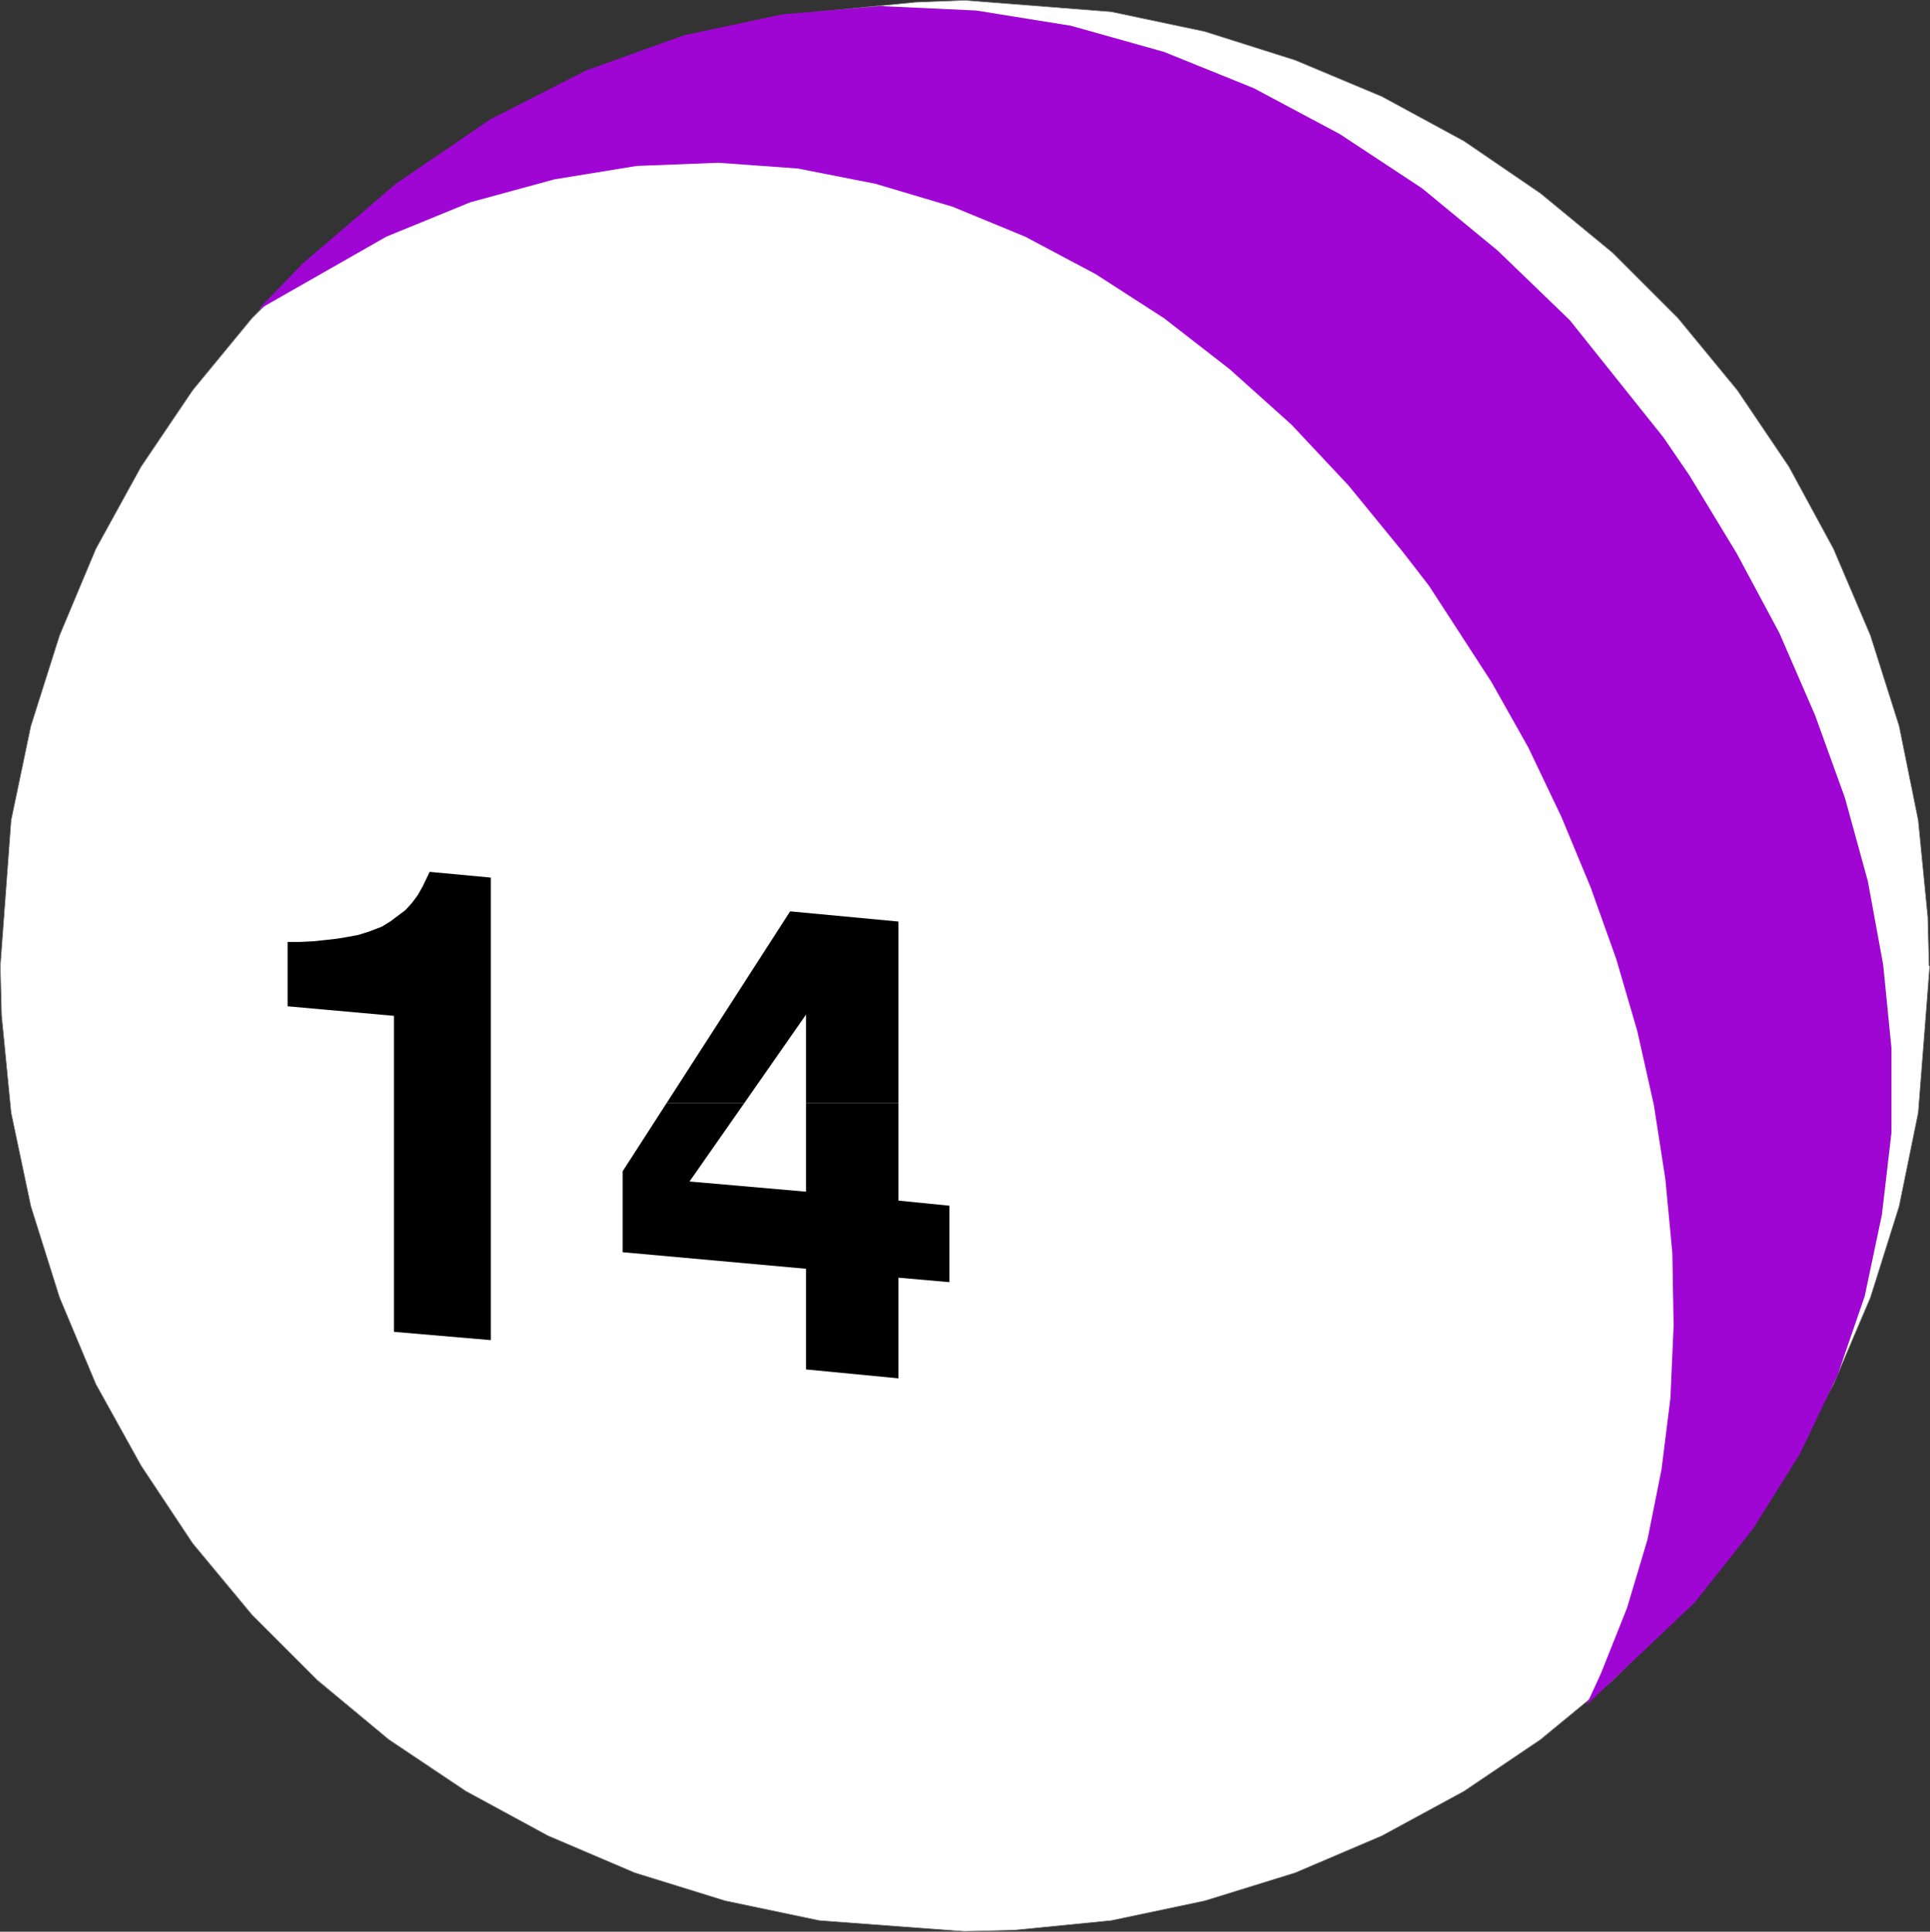
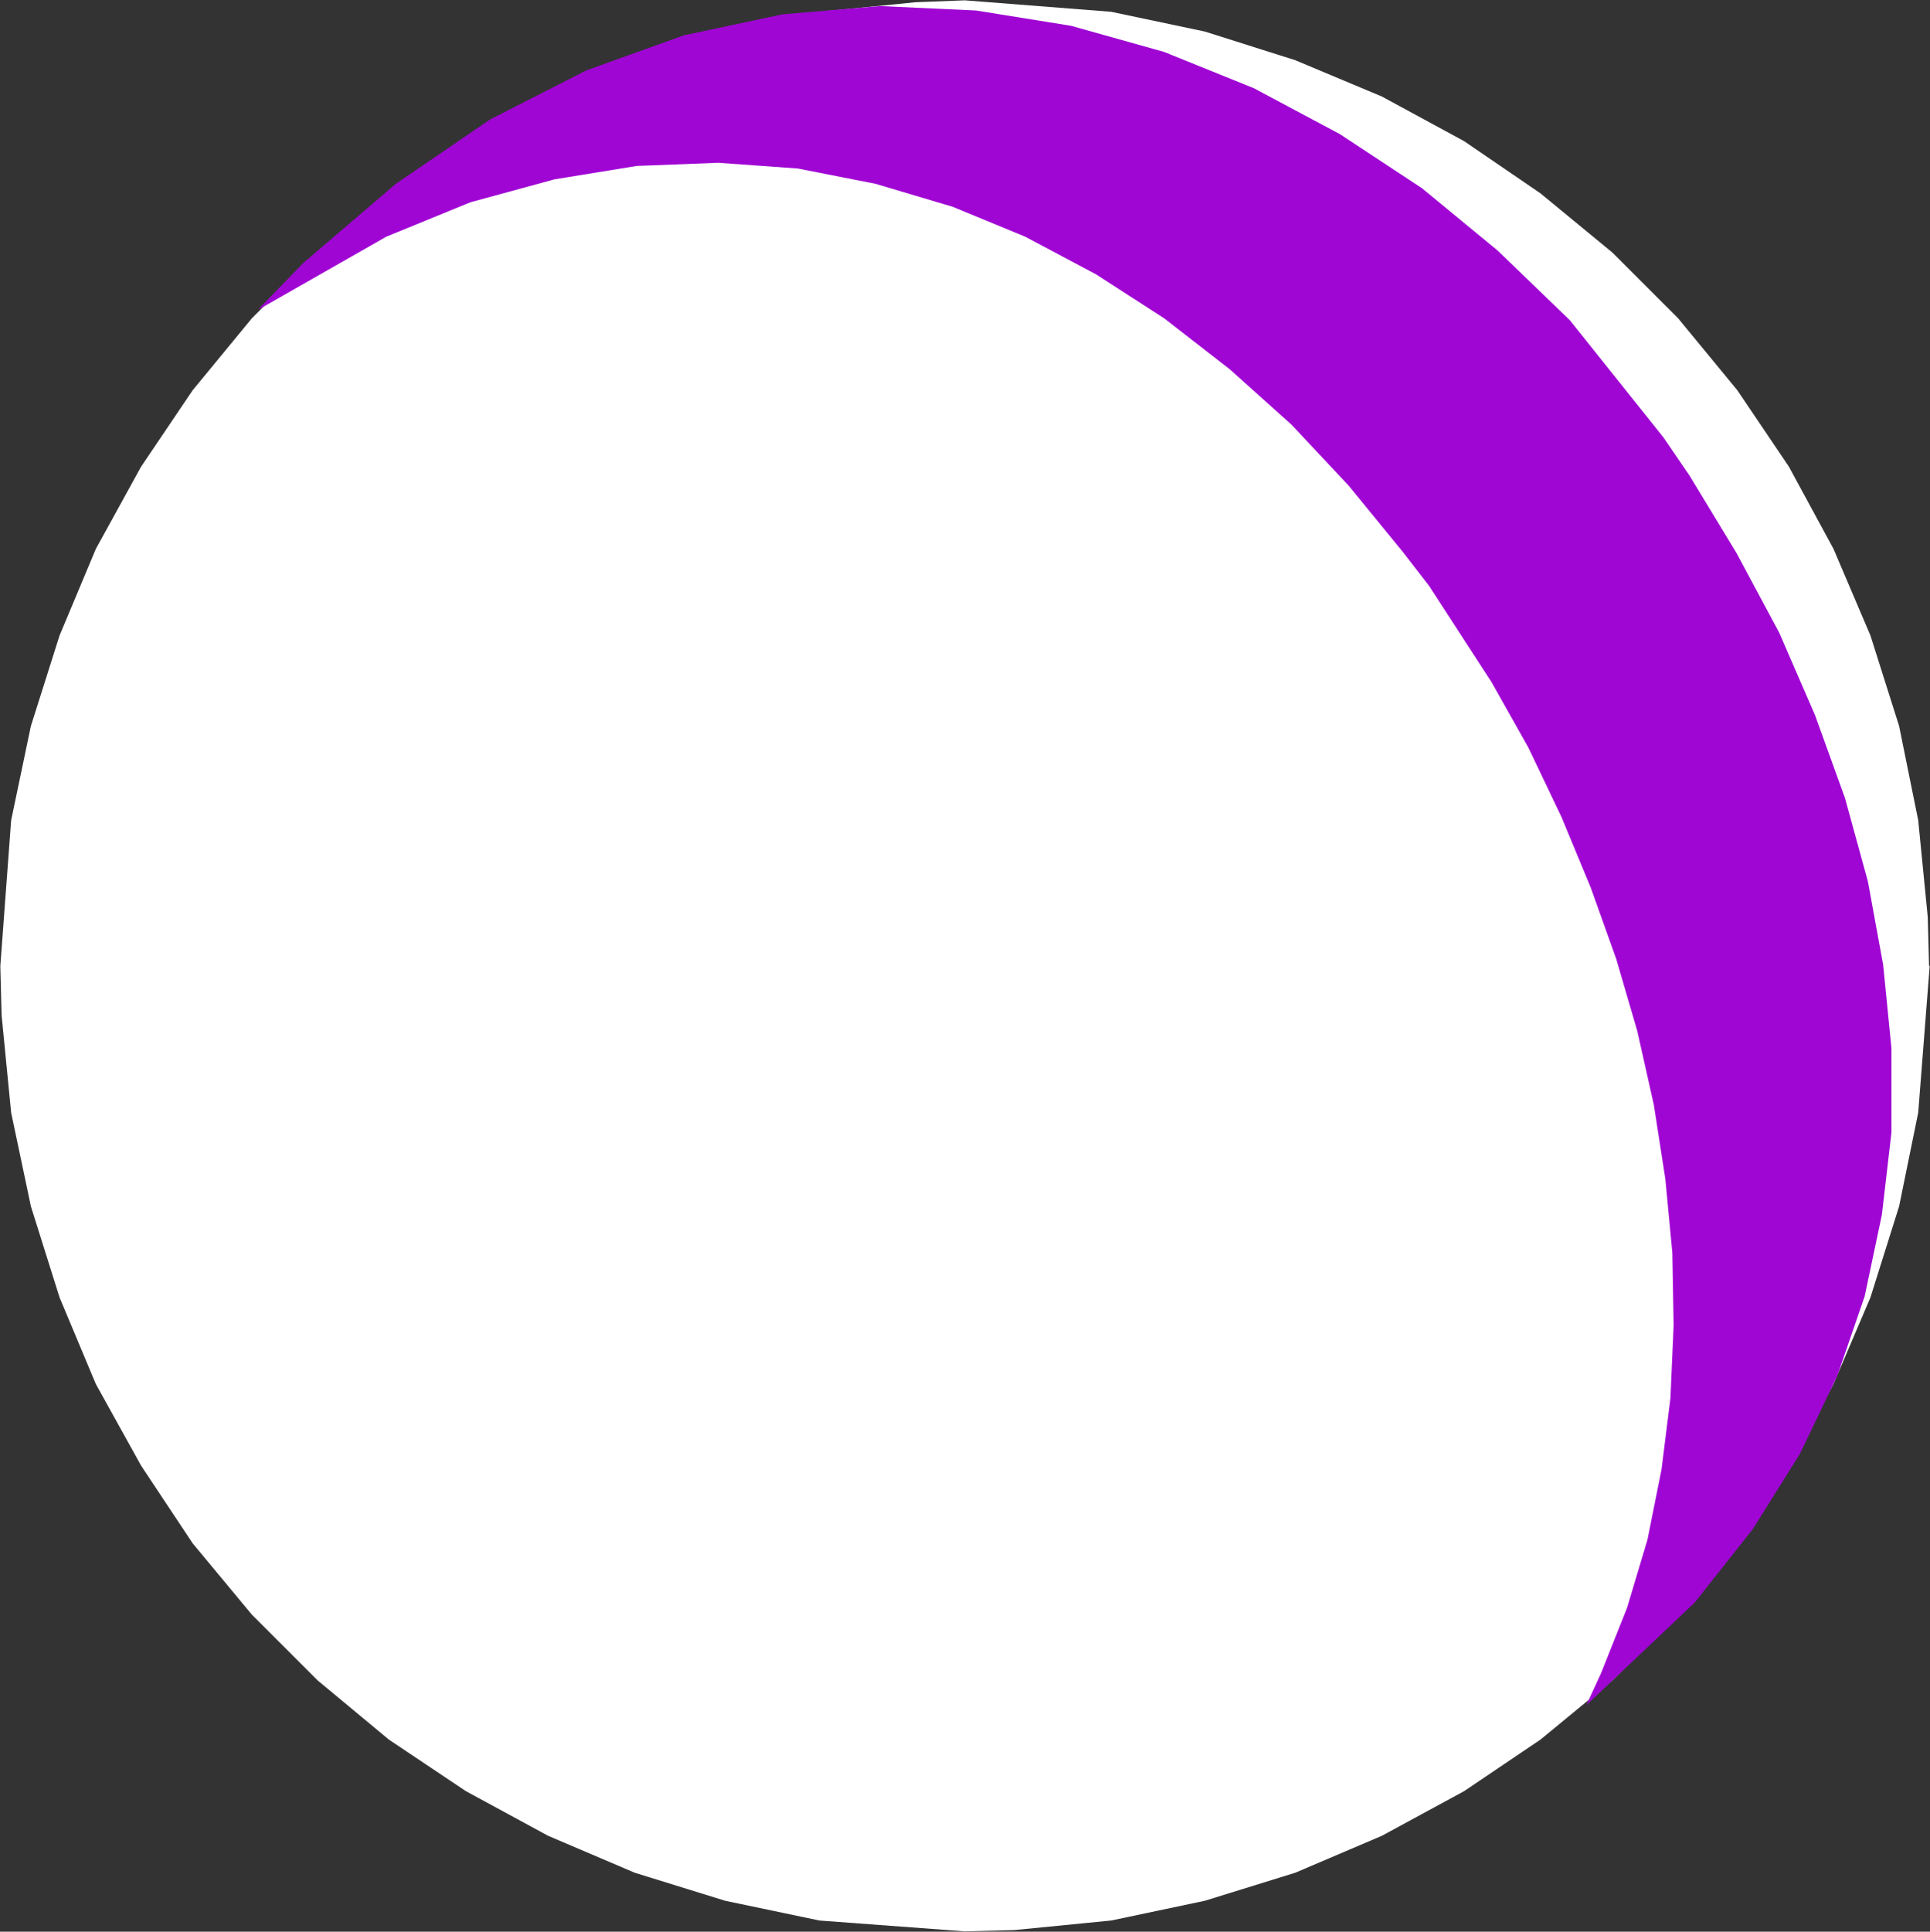
<svg xmlns="http://www.w3.org/2000/svg" xmlns:ns1="http://sodipodi.sourceforge.net/DTD/sodipodi-0.dtd" xmlns:ns2="http://www.inkscape.org/namespaces/inkscape" version="1.0" width="129.553mm" height="129.635mm" id="svg6" ns1:docname="14 Ball 2.wmf">
  <rect width="100%" height="100%" fill="#333333" stroke="none" />
  <ns1:namedview id="namedview6" pagecolor="#ffffff" bordercolor="#000000" borderopacity="0.25" ns2:showpageshadow="2" ns2:pageopacity="0.0" ns2:pagecheckerboard="0" ns2:deskcolor="#d1d1d1" ns2:document-units="mm" />
  <defs id="defs1">
    <pattern id="WMFhbasepattern" patternUnits="userSpaceOnUse" width="6" height="6" x="0" y="0" />
  </defs>
  <path style="fill:#ffffff;fill-opacity:1;fill-rule:evenodd;stroke:none" d="m 489.405,244.898 -0.323,-12.281 -2.424,-24.563 -4.848,-23.916 -7.272,-22.947 -9.373,-21.977 L 453.853,118.369 440.764,98.977 425.735,80.717 409.09,64.073 390.829,49.044 371.437,35.793 350.591,24.482 328.613,15.271 305.666,7.999 281.911,2.99 244.743,0.081 232.3,0.566 207.898,2.99 183.981,7.999 161.034,15.271 139.057,24.482 118.21,35.793 98.657,49.044 80.558,64.073 63.913,80.717 48.884,98.977 35.794,118.369 l -11.474,20.846 -9.211,21.977 -7.272,22.947 -5.01,23.916 -2.747,37.005 0.323,12.443 2.424,24.724 5.01,23.755 7.272,23.108 9.211,21.977 11.474,20.684 13.09,19.715 15.029,18.099 16.645,16.644 18.099,15.028 19.554,13.089 20.846,11.312 21.978,9.373 22.947,7.11 23.917,5.009 36.845,2.747 12.605,-0.323 24.563,-2.424 23.755,-5.009 22.947,-7.11 21.978,-9.373 20.846,-11.312 19.392,-13.089 18.261,-15.028 16.645,-16.644 15.029,-18.099 13.09,-19.715 11.312,-20.684 9.373,-21.977 7.272,-23.108 4.848,-23.755 2.909,-37.167 v 0 z" id="path1" />
-   <path style="fill:none;stroke:#808080;stroke-width:0.162px;stroke-linecap:round;stroke-linejoin:round;stroke-miterlimit:4;stroke-dasharray:none;stroke-opacity:1" d="m 489.405,244.898 -0.323,-12.281 -2.424,-24.563 -4.848,-23.916 -7.272,-22.947 -9.373,-21.977 L 453.853,118.369 440.764,98.977 425.735,80.717 409.09,64.073 390.829,49.044 371.437,35.793 350.591,24.482 328.613,15.271 305.666,7.999 281.911,2.99 244.743,0.081 232.3,0.566 207.898,2.99 183.981,7.999 161.034,15.271 139.057,24.482 118.21,35.793 98.657,49.044 80.558,64.073 63.913,80.717 48.884,98.977 35.794,118.369 l -11.474,20.846 -9.211,21.977 -7.272,22.947 -5.01,23.916 -2.747,37.005 0.323,12.443 2.424,24.724 5.01,23.755 7.272,23.108 9.211,21.977 11.474,20.684 13.09,19.715 15.029,18.099 16.645,16.644 18.099,15.028 19.554,13.089 20.846,11.312 21.978,9.373 22.947,7.11 23.917,5.009 36.845,2.747 12.605,-0.323 24.563,-2.424 23.755,-5.009 22.947,-7.11 21.978,-9.373 20.846,-11.312 19.392,-13.089 18.261,-15.028 16.645,-16.644 15.029,-18.099 13.09,-19.715 11.312,-20.684 9.373,-21.977 7.272,-23.108 4.848,-23.755 2.909,-37.167 v 0" id="path2" />
  <path style="fill:#9f06d4;fill-opacity:1;fill-rule:evenodd;stroke:none" d="M 65.69,78.293 77.002,66.658 100.434,46.62 124.351,30.299 148.753,17.856 173.477,8.969 l 25.048,-5.333 24.725,-2.101 24.402,1.131 24.078,3.878 23.594,6.625 22.786,9.211 21.816,11.635 20.846,13.736 19.23,15.836 18.261,17.614 23.755,29.734 6.626,9.696 11.958,19.715 10.827,20.199 9.05,20.846 7.595,21.007 5.818,21.169 3.878,21.169 2.101,21.169 v 21.331 l -2.424,20.846 -4.363,20.684 -6.949,20.199 -9.534,19.876 -11.958,19.068 -14.706,18.584 -27.472,26.017 3.717,-8.08 6.626,-16.644 5.171,-17.291 3.555,-17.776 2.262,-18.099 0.808,-18.422 -0.323,-18.422 -1.778,-18.745 -2.909,-18.745 -4.202,-18.745 -5.333,-18.26 -6.464,-18.099 -7.434,-17.937 -8.403,-17.614 -9.373,-16.644 -15.837,-24.401 -6.626,-8.565 -13.736,-16.806 -14.544,-15.513 -15.675,-14.059 -16.645,-12.928 -17.291,-11.15 -17.938,-9.534 -18.422,-7.595 -19.554,-5.817 -19.715,-3.878 -20.2,-1.454 -20.685,0.808 -20.846,3.394 -21.331,5.817 -21.331,8.726 -32.32,18.422 v 0 z" id="path3" />
-   <path style="fill:#000000;fill-opacity:1;fill-rule:evenodd;stroke:none" d="M 99.949,337.654 V 257.664 L 72.962,255.24 v -16.321 h 3.232 l 3.232,-0.162 3.07,-0.323 2.909,-0.323 2.909,-0.485 2.586,-0.485 2.586,-0.808 3.394,-1.293 2.101,-1.293 1.939,-1.454 1.939,-1.454 1.616,-1.778 1.454,-1.939 1.293,-2.262 1.778,-3.717 15.514,1.454 V 339.916 l -24.563,-2.101 v 0 z" id="path4" />
-   <path style="fill:#000000;fill-opacity:1;fill-rule:evenodd;stroke:none" d="m 227.775,279.803 h -23.27 v -22.462 l -15.675,22.462 h -19.715 l 31.35,-48.64 27.472,2.586 v 46.055 0 z" id="path5" />
-   <path style="fill:#000000;fill-opacity:1;fill-rule:evenodd;stroke:none" d="m 169.114,279.803 h 19.715 l -13.898,19.876 29.573,2.586 v -22.462 h 23.432 v 24.724 l 12.928,1.293 v 19.391 l -12.928,-1.131 v 25.532 l -23.432,-2.262 v -25.532 l -46.541,-4.201 v -20.523 z" id="path6" />
</svg>